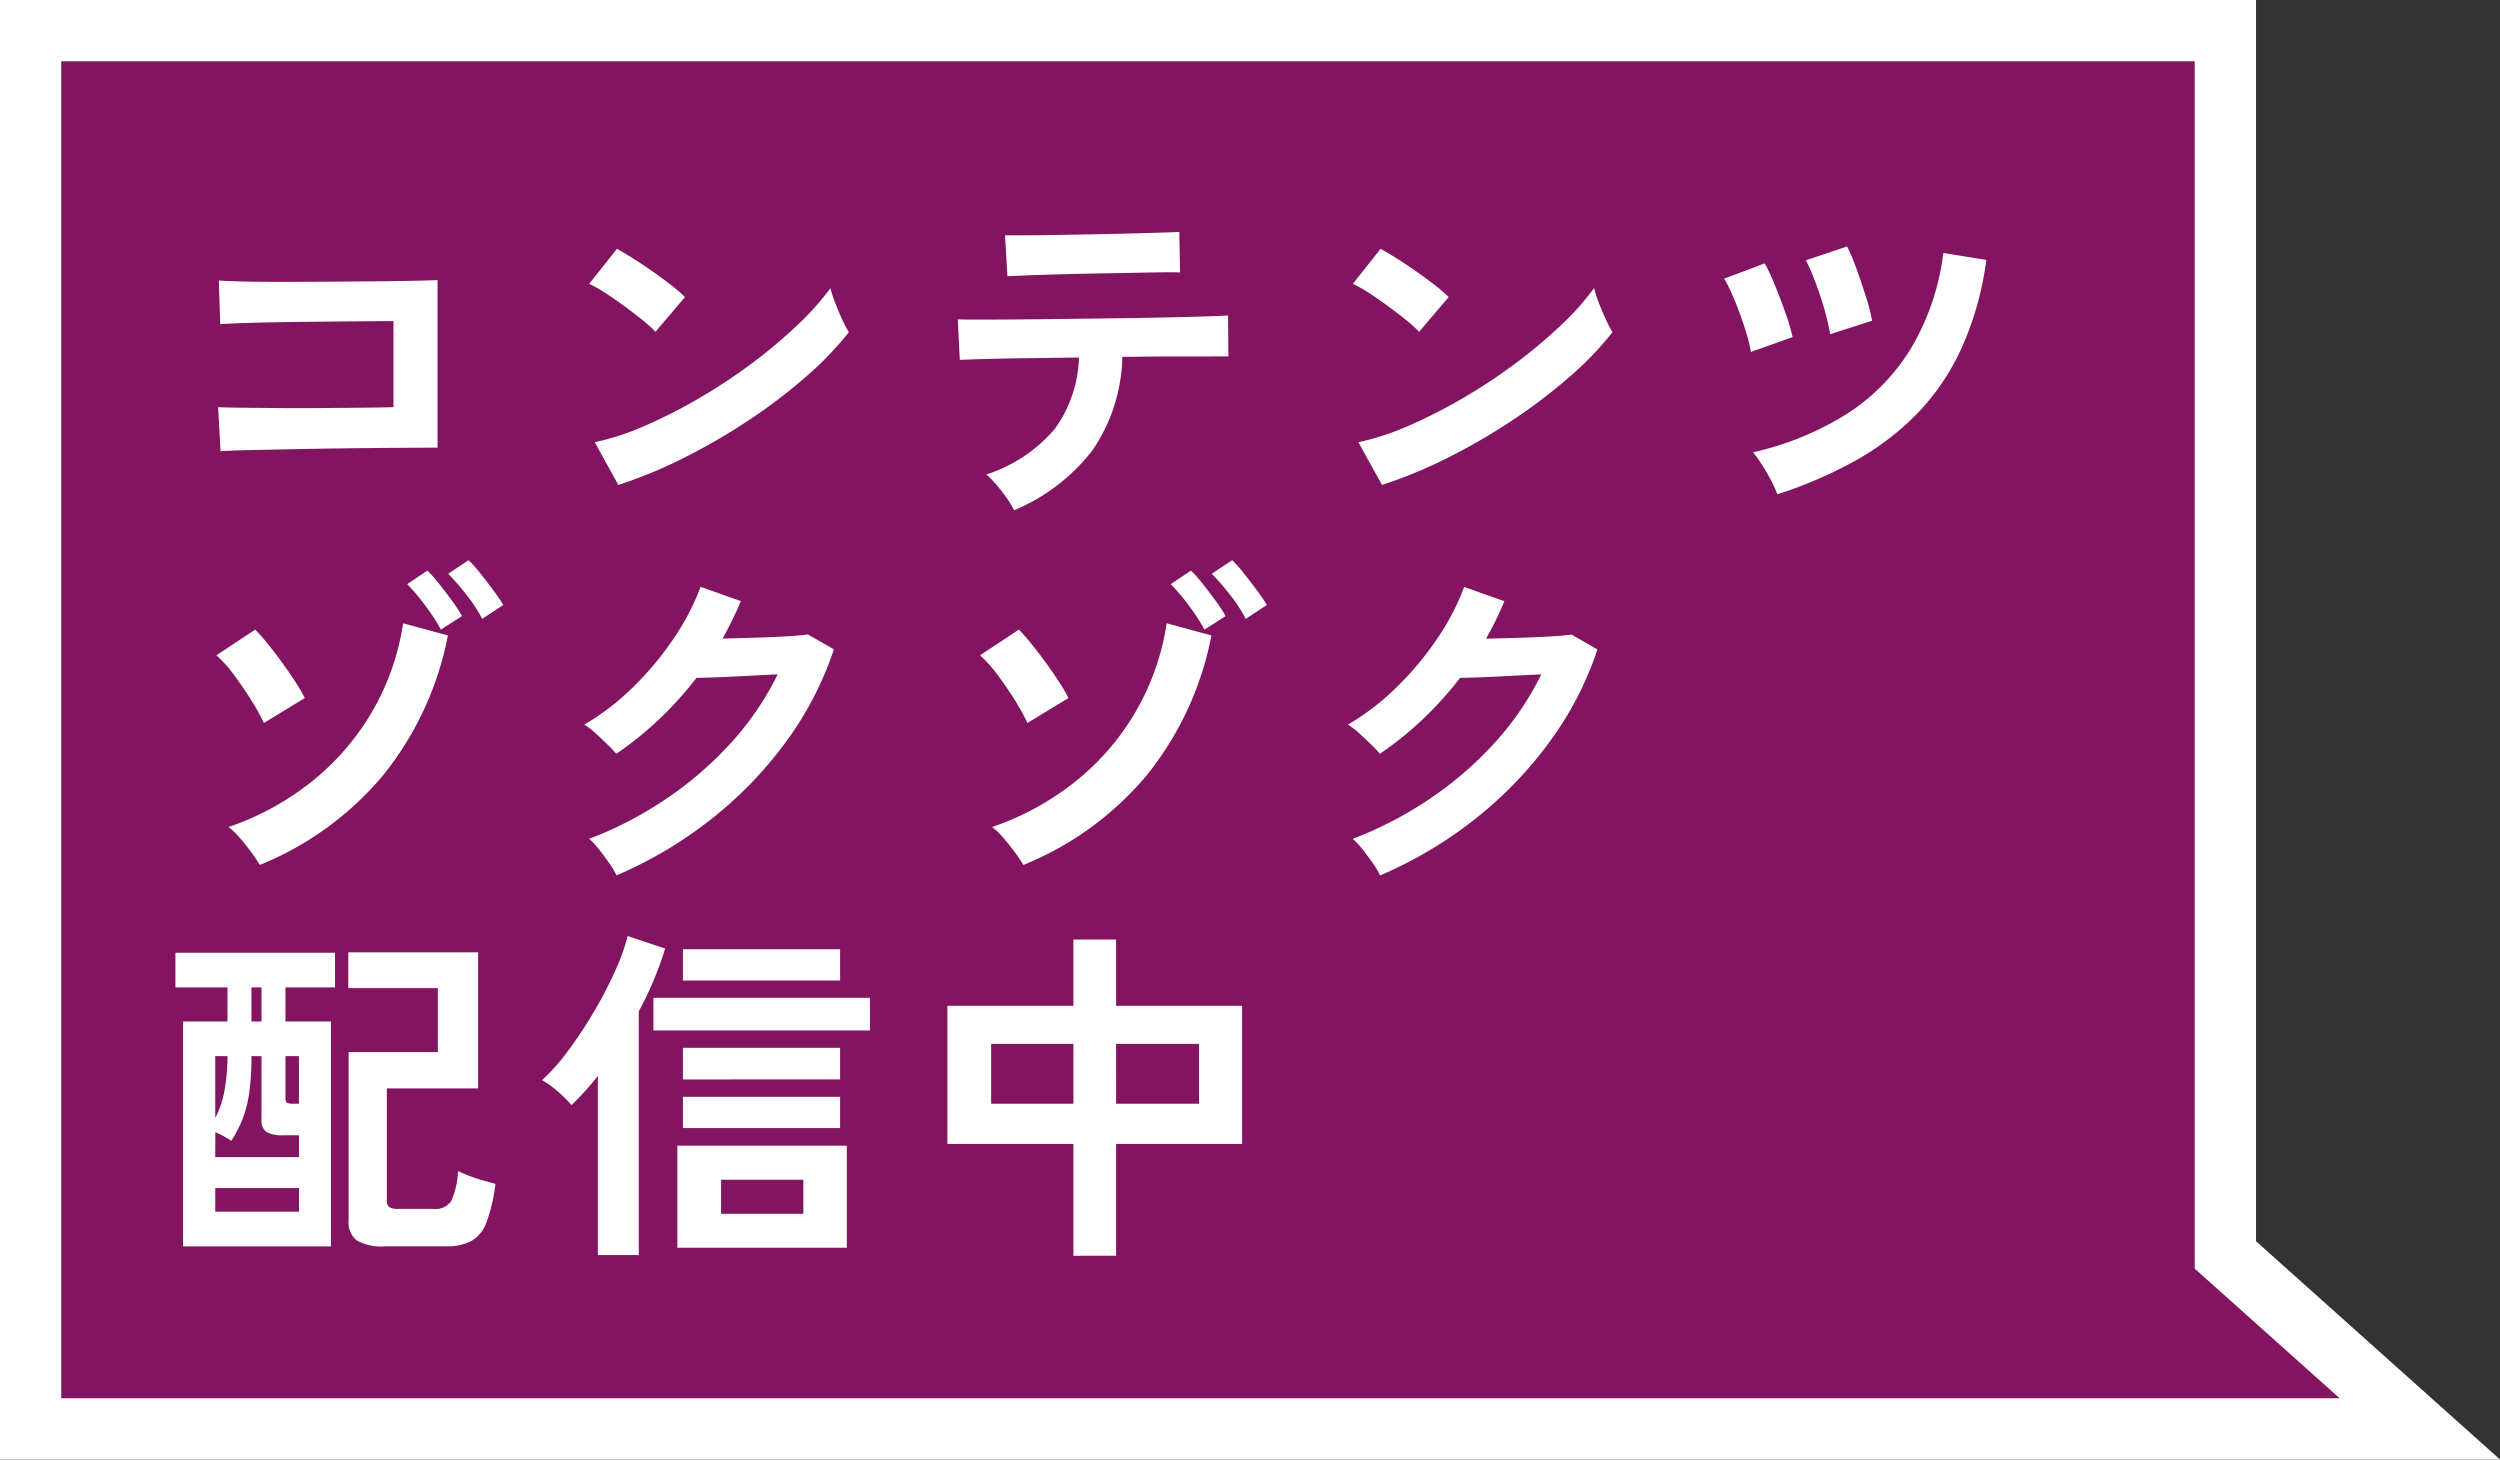
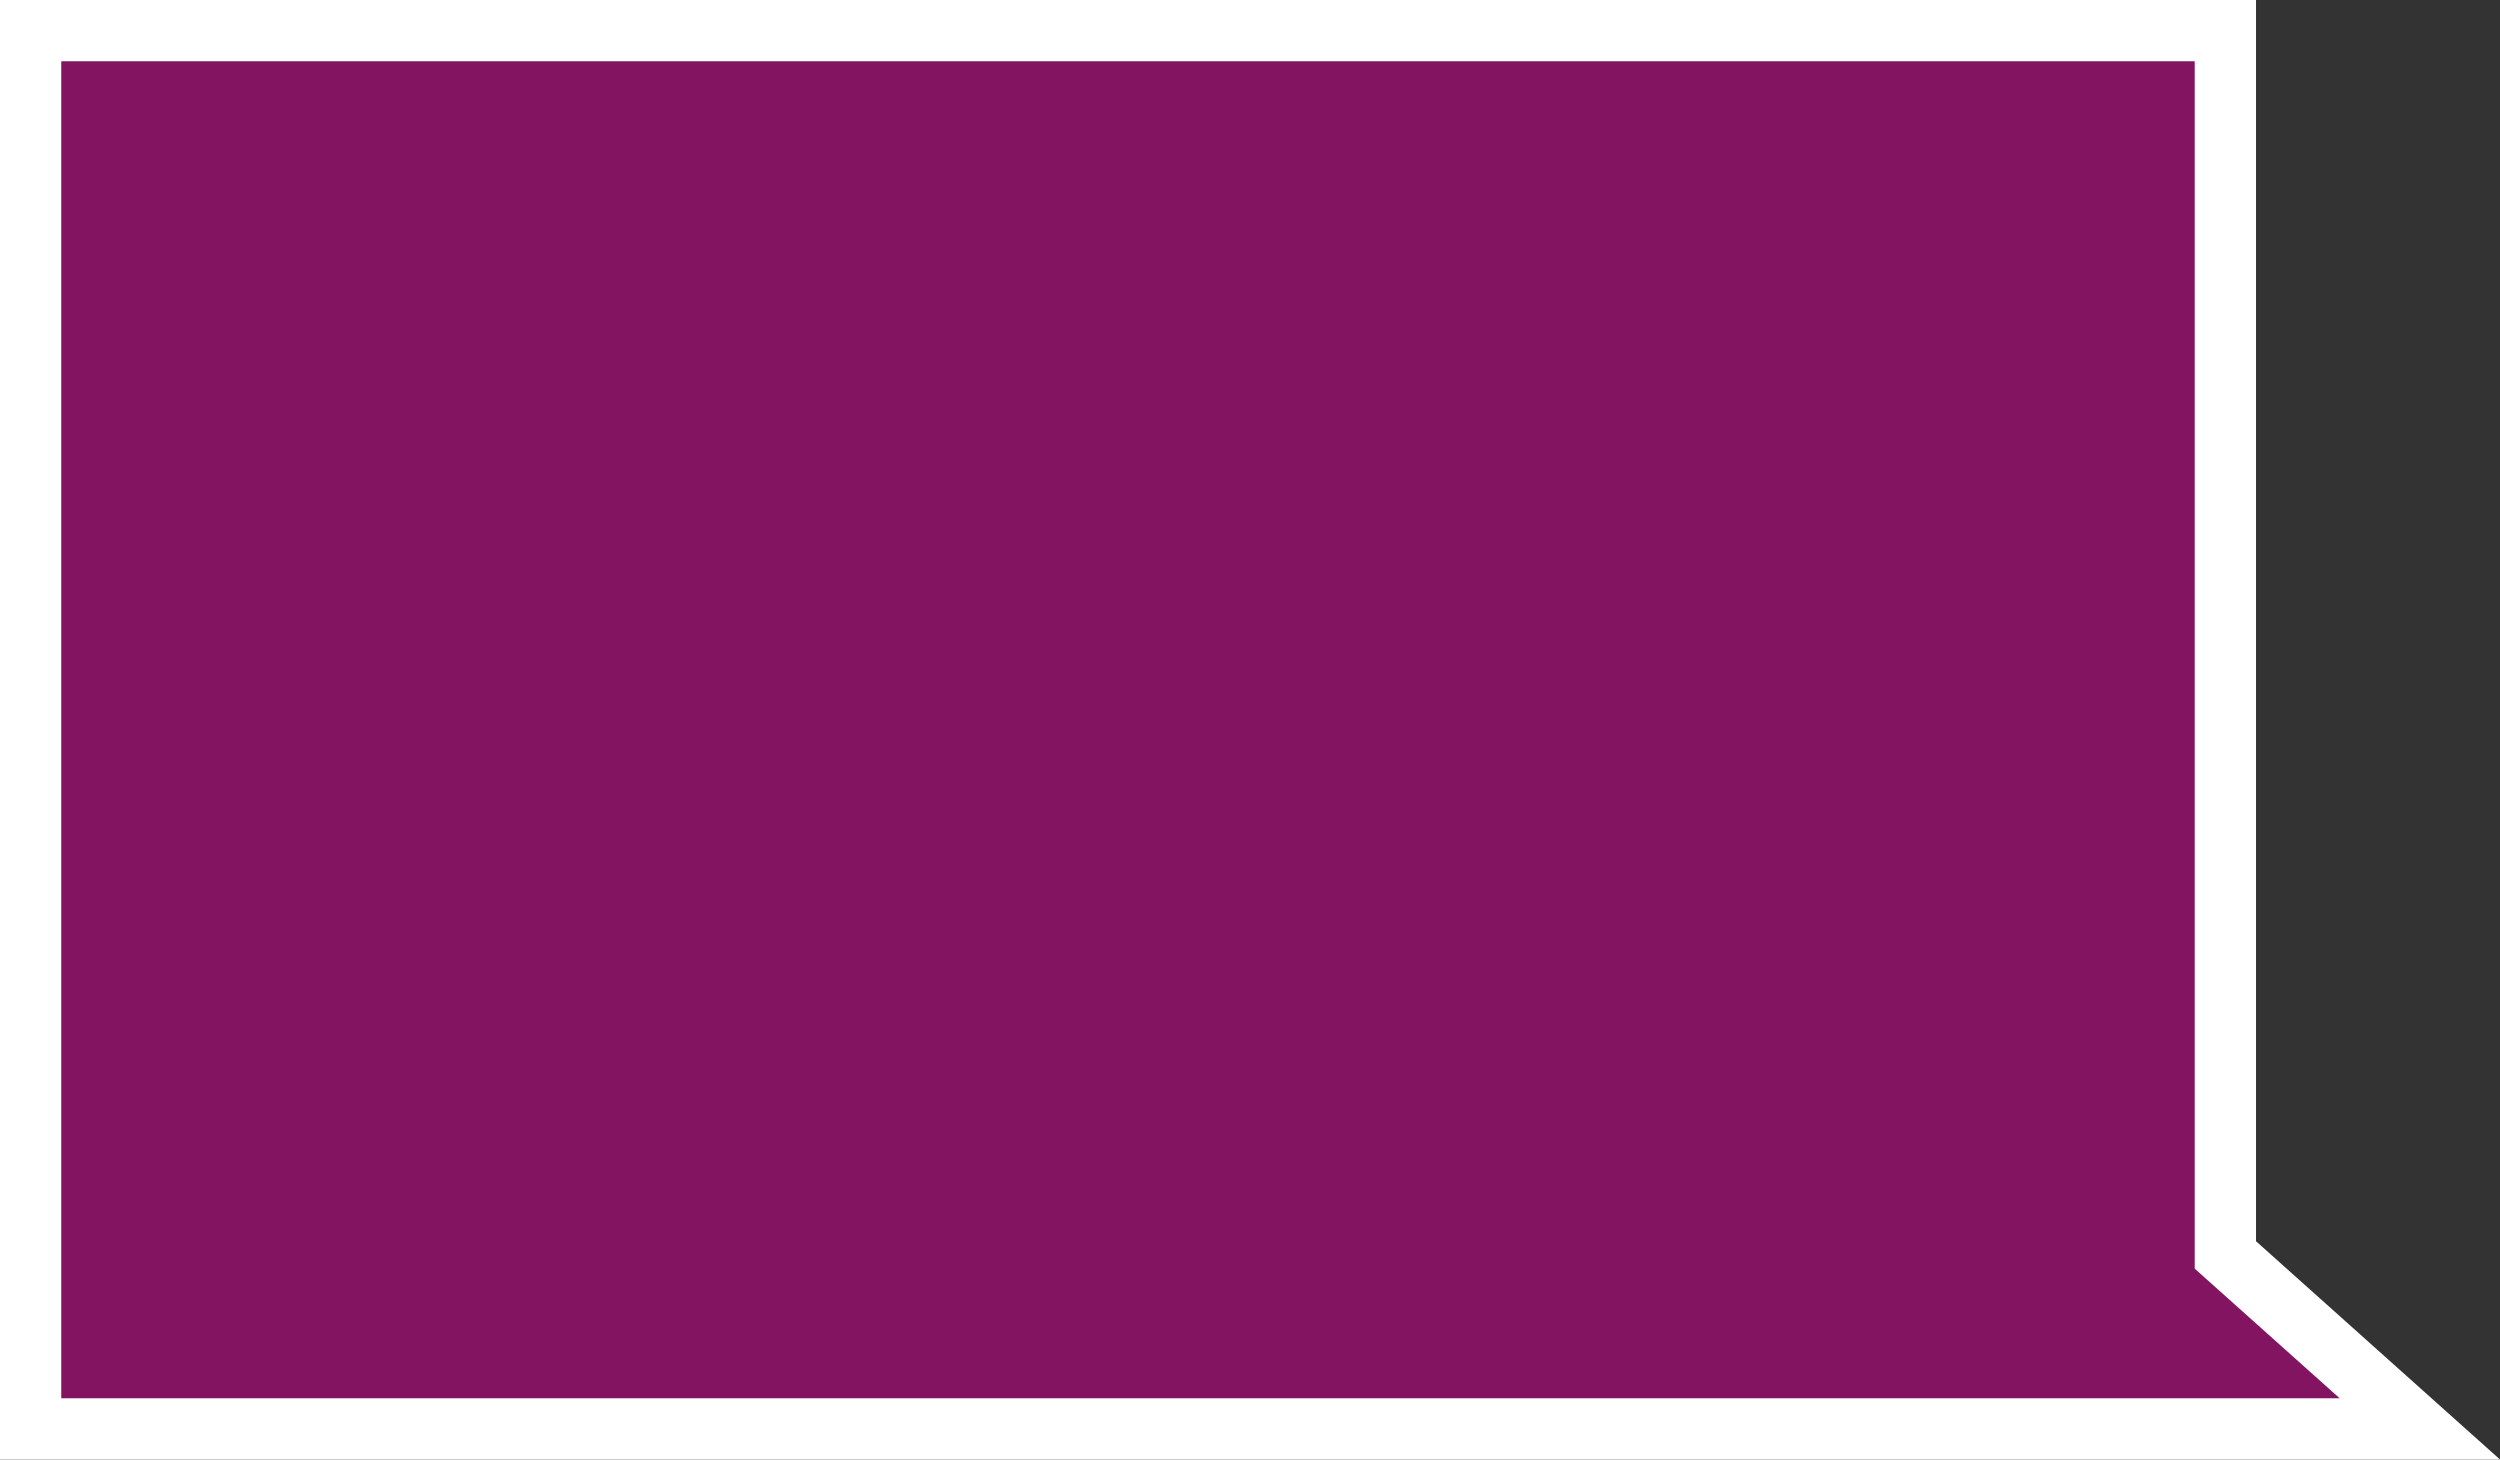
<svg xmlns="http://www.w3.org/2000/svg" width="122.44" height="71.482" viewBox="0 0 122.44 71.482">
  <rect x="0" y="0" width="122.44" height="71.482" fill="#333333" stroke="none" />
  <g transform="translate(1.5 1.5)">
    <path d="M0,9.523H59.962L68.482,0V117.014H0Z" transform="translate(117.014 0) rotate(90)" fill="#b70081" opacity="0.6" />
-     <path d="M3.094,17.875l-.119-2.159q.357.017,1.131.026l1.776.017q1,.009,2.066,0l2.015-.017q.952-.009,1.6-.026V11.5q-.527,0-1.42.009l-1.946.017q-1.054.009-2.083.025t-1.836.043q-.808.026-1.2.059L3.009,9.511q.408.034,1.241.051t1.9.017q1.071,0,2.219-.009l2.219-.017q1.071-.009,1.9-.026t1.233-.034V17.7q-.952,0-2.168.009t-2.516.025q-1.3.017-2.49.042l-2.1.042Q3.536,17.841,3.094,17.875Zm19.482,1.649L21.42,17.433a13.061,13.061,0,0,0,2.542-.842,25.546,25.546,0,0,0,2.677-1.377,26.94,26.94,0,0,0,2.55-1.7,24.4,24.4,0,0,0,2.185-1.844,13.171,13.171,0,0,0,1.59-1.785,5.874,5.874,0,0,0,.229.714q.161.425.348.824a6.474,6.474,0,0,0,.323.621,15.975,15.975,0,0,1-2.083,2.167,26.562,26.562,0,0,1-2.763,2.108,30.112,30.112,0,0,1-3.162,1.844A22.865,22.865,0,0,1,22.576,19.524Zm1.819-7.5a6.1,6.1,0,0,0-.62-.561q-.4-.323-.884-.68t-.944-.655a6.191,6.191,0,0,0-.8-.451l1.36-1.717q.34.187.8.476t.943.629q.484.34.91.671a7.524,7.524,0,0,1,.68.587Zm17.561,8.738a4.1,4.1,0,0,0-.357-.595,8.107,8.107,0,0,0-.51-.655,4.633,4.633,0,0,0-.493-.5,7.343,7.343,0,0,0,3.358-2.236,6.278,6.278,0,0,0,1.181-3.493l-2.576.034q-1.233.017-2.1.042T39.3,13.4l-.1-1.989q.2.017.969.017t1.887-.009q1.122-.009,2.439-.025l2.626-.034q1.309-.017,2.439-.042t1.9-.051q.774-.026.977-.042l.017,2.006H49.946q-.969,0-2.108.017H47.26a8.4,8.4,0,0,1-1.453,4.565A9.416,9.416,0,0,1,41.956,20.765ZM41.633,9.307,41.514,7.3h.85q.646,0,1.547-.017L45.8,7.25q.986-.017,1.887-.042l1.539-.043q.637-.017.825-.034l.034,1.989q-.221-.017-.858-.009t-1.513.026l-1.836.034q-.96.017-1.844.042t-1.521.051Q41.871,9.29,41.633,9.307ZM59.976,19.524,58.82,17.433a13.061,13.061,0,0,0,2.542-.842,25.547,25.547,0,0,0,2.678-1.377,26.94,26.94,0,0,0,2.55-1.7,24.4,24.4,0,0,0,2.185-1.844,13.17,13.17,0,0,0,1.59-1.785,5.874,5.874,0,0,0,.229.714q.161.425.349.824a6.473,6.473,0,0,0,.323.621,15.975,15.975,0,0,1-2.083,2.167,26.562,26.562,0,0,1-2.762,2.108,30.113,30.113,0,0,1-3.162,1.844A22.865,22.865,0,0,1,59.976,19.524Zm1.819-7.5a6.1,6.1,0,0,0-.62-.561q-.4-.323-.884-.68t-.943-.655a6.191,6.191,0,0,0-.8-.451l1.36-1.717q.34.187.8.476t.944.629q.485.34.91.671a7.524,7.524,0,0,1,.68.587Zm17.544,7.956a7.06,7.06,0,0,0-.527-1.071,7.742,7.742,0,0,0-.663-.986A14.619,14.619,0,0,0,82.7,16.073a10.018,10.018,0,0,0,3.162-3.2,12.022,12.022,0,0,0,1.606-4.709l2.108.34a15.489,15.489,0,0,1-1.224,4.343,11.429,11.429,0,0,1-2.193,3.213,13.2,13.2,0,0,1-3.043,2.3A21.131,21.131,0,0,1,79.339,19.983Zm-1.292-6.97a6.471,6.471,0,0,0-.2-.833q-.145-.493-.34-1.029t-.4-.995a6.071,6.071,0,0,0-.374-.731l1.989-.748A9.43,9.43,0,0,1,79.22,9.74q.272.672.519,1.369a9.811,9.811,0,0,1,.349,1.173Zm3.876-.867q-.051-.34-.178-.842t-.306-1.037q-.179-.535-.366-1a6.441,6.441,0,0,0-.34-.74l2.023-.68a9.133,9.133,0,0,1,.451,1.071q.246.68.467,1.377a9.257,9.257,0,0,1,.306,1.19ZM5.015,38.136a6.412,6.412,0,0,0-.4-.6q-.263-.357-.561-.706a3.652,3.652,0,0,0-.57-.552,13.511,13.511,0,0,0,4.14-2.278,12.325,12.325,0,0,0,2.924-3.426A12.23,12.23,0,0,0,12.036,26.3l2.193.595A15.636,15.636,0,0,1,11.05,33.75,15.45,15.45,0,0,1,5.015,38.136Zm.2-6.953A10.435,10.435,0,0,0,4.6,30.069q-.4-.638-.85-1.241a6.233,6.233,0,0,0-.859-.96l1.9-1.258a9.236,9.236,0,0,1,.629.714q.357.442.714.935t.646.944a8.52,8.52,0,0,1,.442.757Zm8.67-4.573a9.269,9.269,0,0,0-.774-1.19,9.821,9.821,0,0,0-.875-1.037l.986-.663a5.956,5.956,0,0,1,.569.637q.331.416.646.85a7.585,7.585,0,0,1,.485.74Zm2.023-.527a7.063,7.063,0,0,0-.773-1.181,11.774,11.774,0,0,0-.892-1.028l1-.663a5.956,5.956,0,0,1,.569.638q.331.416.646.841a8.513,8.513,0,0,1,.484.714Zm6.579,12.563a4.1,4.1,0,0,0-.357-.6q-.238-.34-.5-.671a3.7,3.7,0,0,0-.484-.519,18.239,18.239,0,0,0,3.833-2A17.452,17.452,0,0,0,28.144,32.1a14.3,14.3,0,0,0,2.236-3.3q-.714.034-1.521.077t-1.471.068q-.663.026-.986.026A17.255,17.255,0,0,1,24.574,31a16.431,16.431,0,0,1-2.1,1.691,5.728,5.728,0,0,0-.434-.459q-.281-.272-.578-.544a3.539,3.539,0,0,0-.553-.425,12.121,12.121,0,0,0,2.38-1.827,15.282,15.282,0,0,0,1.989-2.38,11.77,11.77,0,0,0,1.326-2.542l1.972.7q-.2.476-.425.935t-.476.9q.731-.017,1.59-.042t1.573-.068q.714-.043,1.02-.094l1.275.731a16.347,16.347,0,0,1-2.354,4.539,19.372,19.372,0,0,1-3.672,3.791A20.455,20.455,0,0,1,22.491,38.646Zm19.924-.51a6.411,6.411,0,0,0-.4-.6q-.264-.357-.561-.706a3.652,3.652,0,0,0-.569-.552,13.511,13.511,0,0,0,4.139-2.278,12.216,12.216,0,0,0,4.411-7.7l2.193.595A15.636,15.636,0,0,1,48.45,33.75,15.45,15.45,0,0,1,42.415,38.136Zm.2-6.953A10.435,10.435,0,0,0,42,30.069q-.4-.638-.85-1.241a6.233,6.233,0,0,0-.859-.96l1.9-1.258a9.235,9.235,0,0,1,.629.714q.357.442.714.935t.646.944a8.521,8.521,0,0,1,.442.757Zm8.67-4.573a9.269,9.269,0,0,0-.773-1.19,9.821,9.821,0,0,0-.875-1.037l.986-.663a5.956,5.956,0,0,1,.57.637q.331.416.646.85a7.586,7.586,0,0,1,.485.74Zm2.023-.527a7.063,7.063,0,0,0-.773-1.181,11.774,11.774,0,0,0-.892-1.028l1-.663a5.956,5.956,0,0,1,.569.638q.332.416.646.841a8.512,8.512,0,0,1,.484.714Zm6.579,12.563a4.1,4.1,0,0,0-.357-.6q-.238-.34-.5-.671a3.7,3.7,0,0,0-.485-.519,18.239,18.239,0,0,0,3.834-2A17.452,17.452,0,0,0,65.543,32.1a14.3,14.3,0,0,0,2.236-3.3q-.714.034-1.521.077t-1.471.068q-.663.026-.986.026A17.255,17.255,0,0,1,61.973,31a16.431,16.431,0,0,1-2.1,1.691,5.728,5.728,0,0,0-.434-.459q-.281-.272-.578-.544a3.539,3.539,0,0,0-.553-.425,12.121,12.121,0,0,0,2.38-1.827,15.282,15.282,0,0,0,1.989-2.38A11.77,11.77,0,0,0,64,24.519l1.972.7q-.2.476-.425.935t-.476.9q.731-.017,1.59-.042t1.573-.068q.714-.043,1.02-.094l1.275.731a16.347,16.347,0,0,1-2.354,4.539,19.372,19.372,0,0,1-3.672,3.791A20.455,20.455,0,0,1,59.891,38.646ZM1.258,56.816V45.8H3.434V44.134H.884v-1.7H8.7v1.7H6.273V45.8H8.5V56.816Zm9.877,0a2.419,2.419,0,0,1-1.368-.289,1.115,1.115,0,0,1-.4-.969V47.3h4.369V44.168H9.35V42.417h6.358v6.664H11.237v5.474a.417.417,0,0,0,.11.332.787.787,0,0,0,.467.093h1.717a.917.917,0,0,0,.859-.382,3.908,3.908,0,0,0,.332-1.471q.2.1.535.229t.689.229q.357.1.612.17a8.143,8.143,0,0,1-.442,1.887,1.728,1.728,0,0,1-.748.918,2.666,2.666,0,0,1-1.258.255Zm-8.3-4.369h4.1V51.376H6.188a1.7,1.7,0,0,1-.833-.153.676.676,0,0,1-.255-.629V47.5H4.607a12.342,12.342,0,0,1-.11,1.8,5.971,5.971,0,0,1-.323,1.275,6.009,6.009,0,0,1-.553,1.071q-.153-.1-.366-.221a4.015,4.015,0,0,0-.416-.2Zm0,2.669h4.1V53.96h-4.1Zm3.825-5.287h.272V47.5H6.273v2.023q0,.221.085.264A.759.759,0,0,0,6.664,49.829Zm-3.825.7a4.923,4.923,0,0,0,.434-1.25A9.659,9.659,0,0,0,3.434,47.5h-.6ZM4.607,45.8H5.1V44.134H4.607ZM25.466,56.884v-5h8.3v5Zm-3.893.357V48.469q-.323.408-.646.765t-.646.663a5.918,5.918,0,0,0-.654-.654,4.823,4.823,0,0,0-.791-.569,9.684,9.684,0,0,0,1.292-1.454A21.265,21.265,0,0,0,21.395,45.3a20.511,20.511,0,0,0,1.037-2,9.806,9.806,0,0,0,.6-1.683l1.836.612a16.5,16.5,0,0,1-1.292,3.077V57.241Zm2.72-11v-1.6H34.9v1.6Zm1.445,2.4V47.092h7.7v1.547Zm0,2.38v-1.53h7.7v1.53Zm0-7.225v-1.53h7.7v1.53Zm1.87,11.424h4.029V53.552H27.608Zm17.255,2.057V51.8H38.692V45.035h6.171V41.788h2.091v3.247h6.171V51.8H46.954v5.474Zm2.091-7.446h4.063V46.9H46.954Zm-6.12,0h4.029V46.9H40.834Z" transform="translate(6.208 2.726)" fill="#fff" />
    <path d="M69.982-3.926v122.44H-1.5V8.023H59.291Zm-3,119.44V3.926l-6.349,7.1H1.5V115.514Z" transform="translate(117.014 0) rotate(90)" fill="#fff" />
  </g>
</svg>